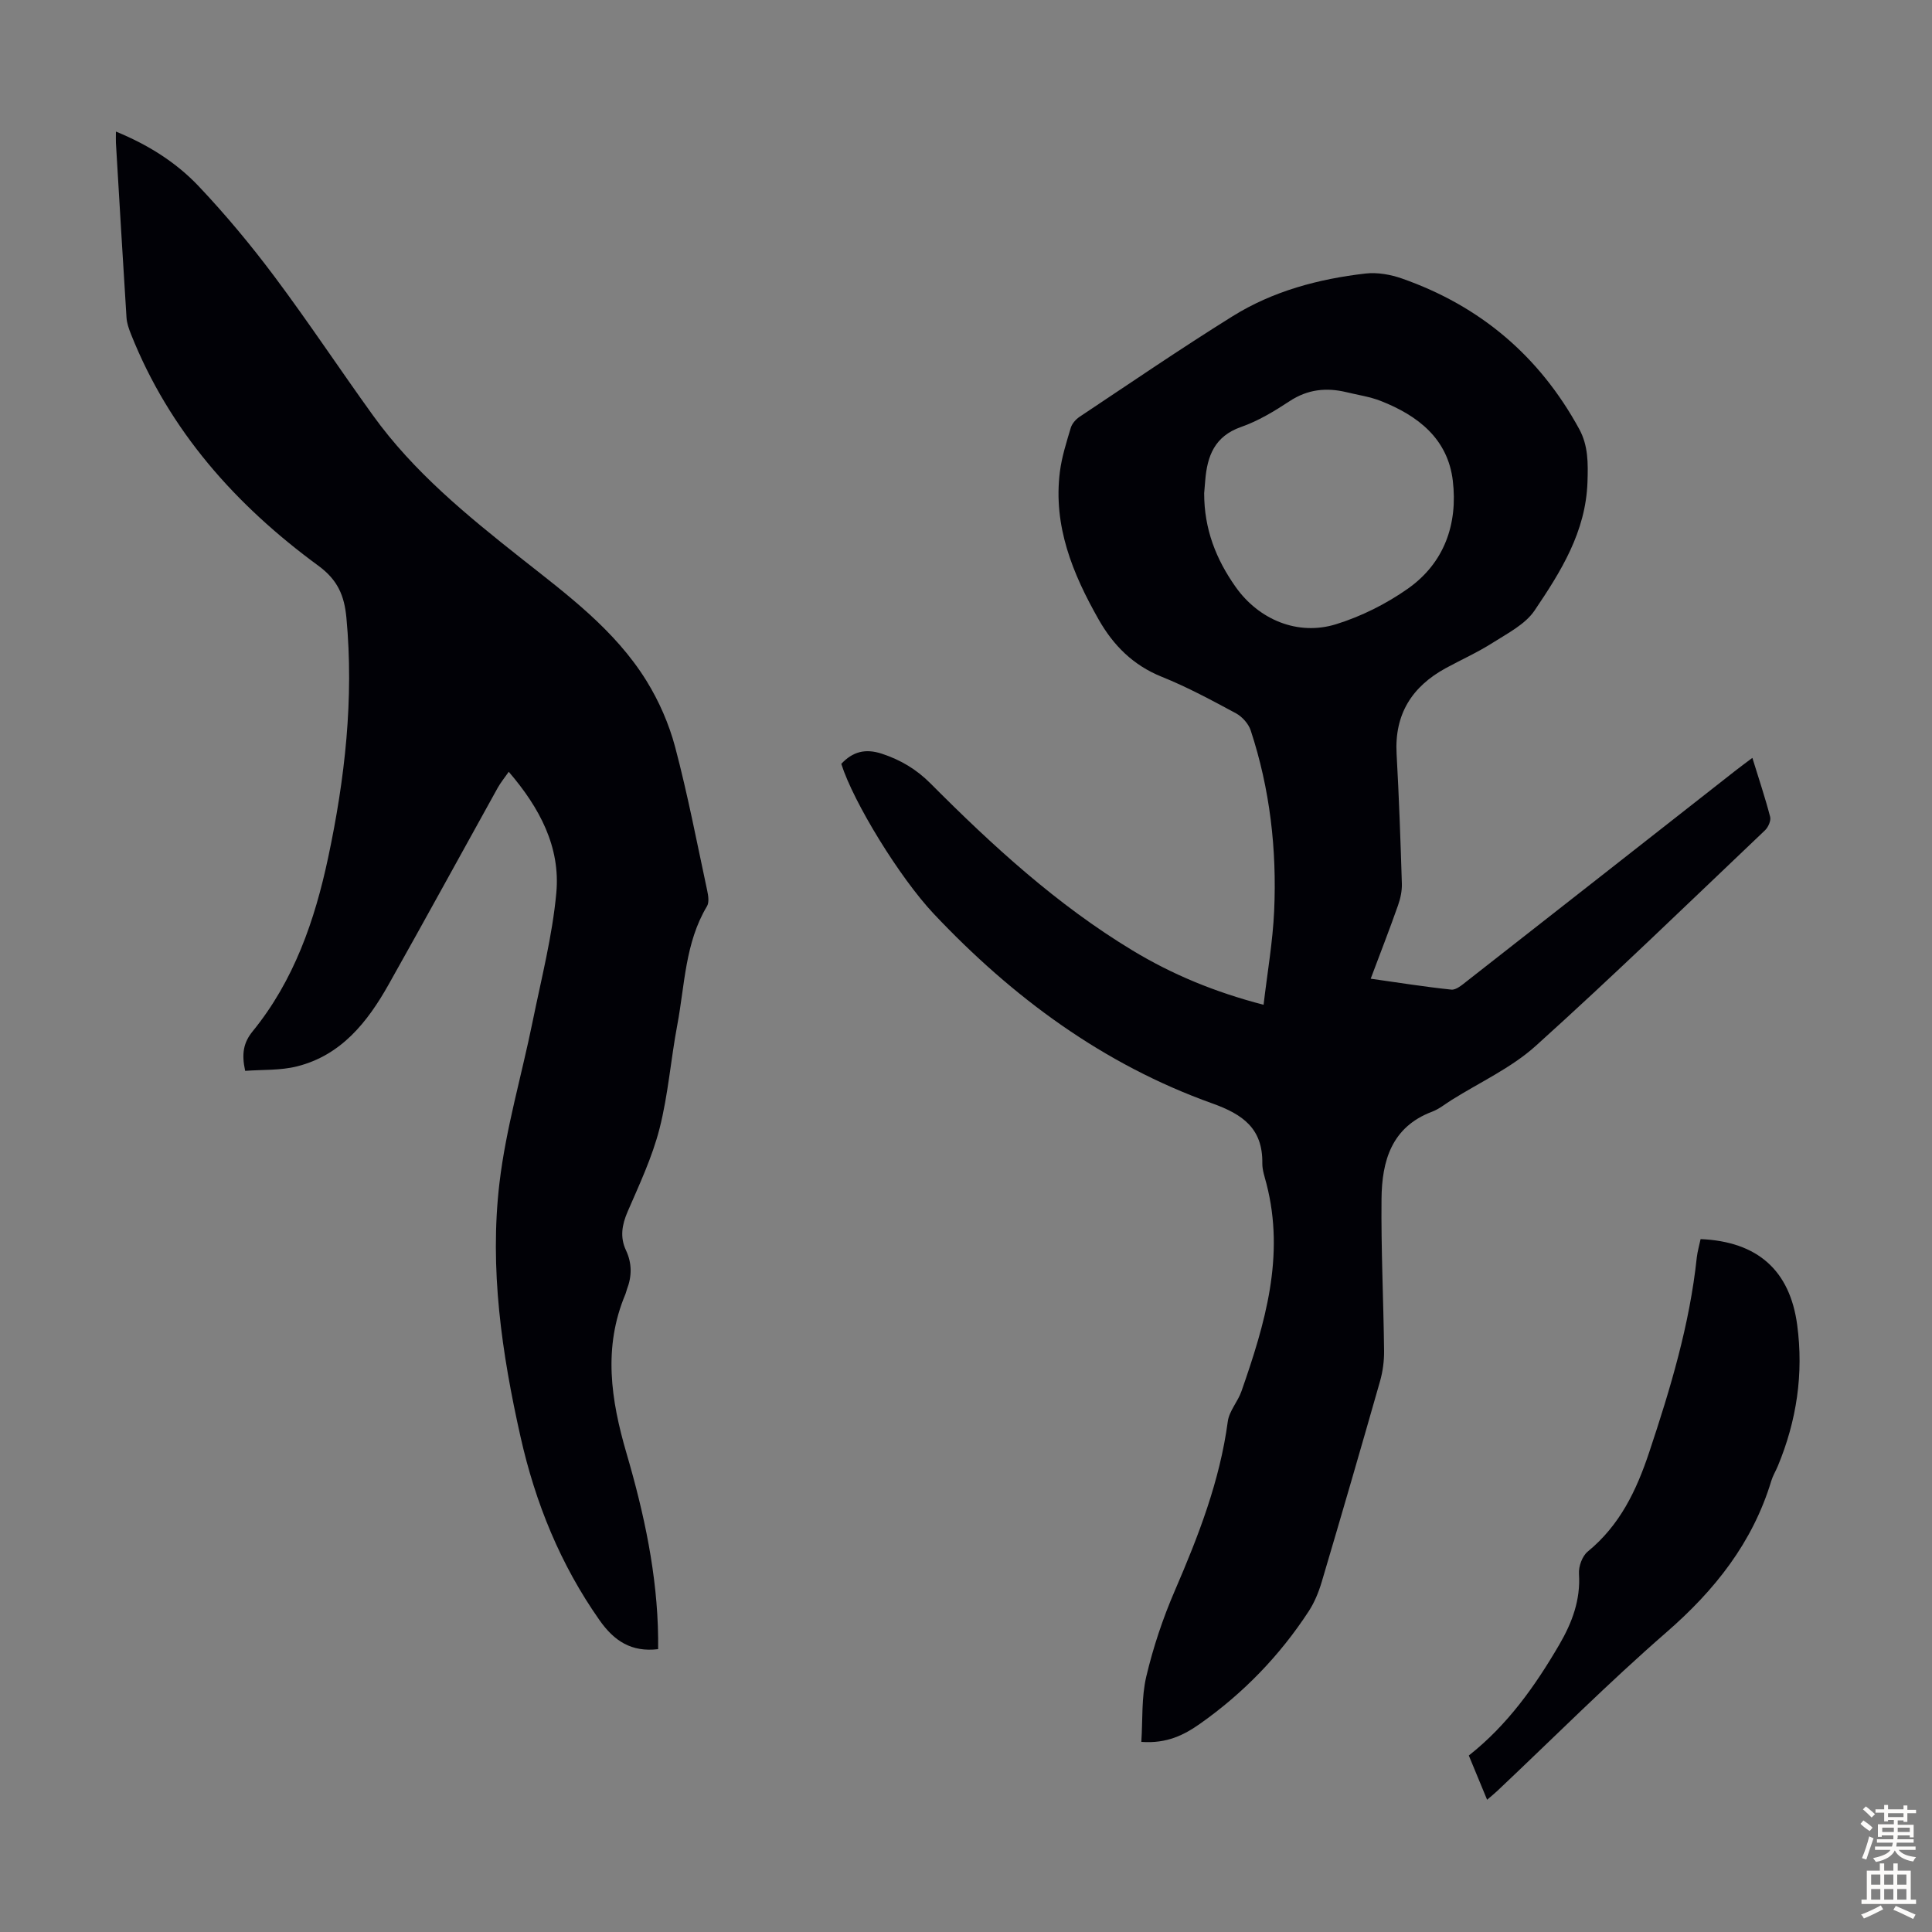
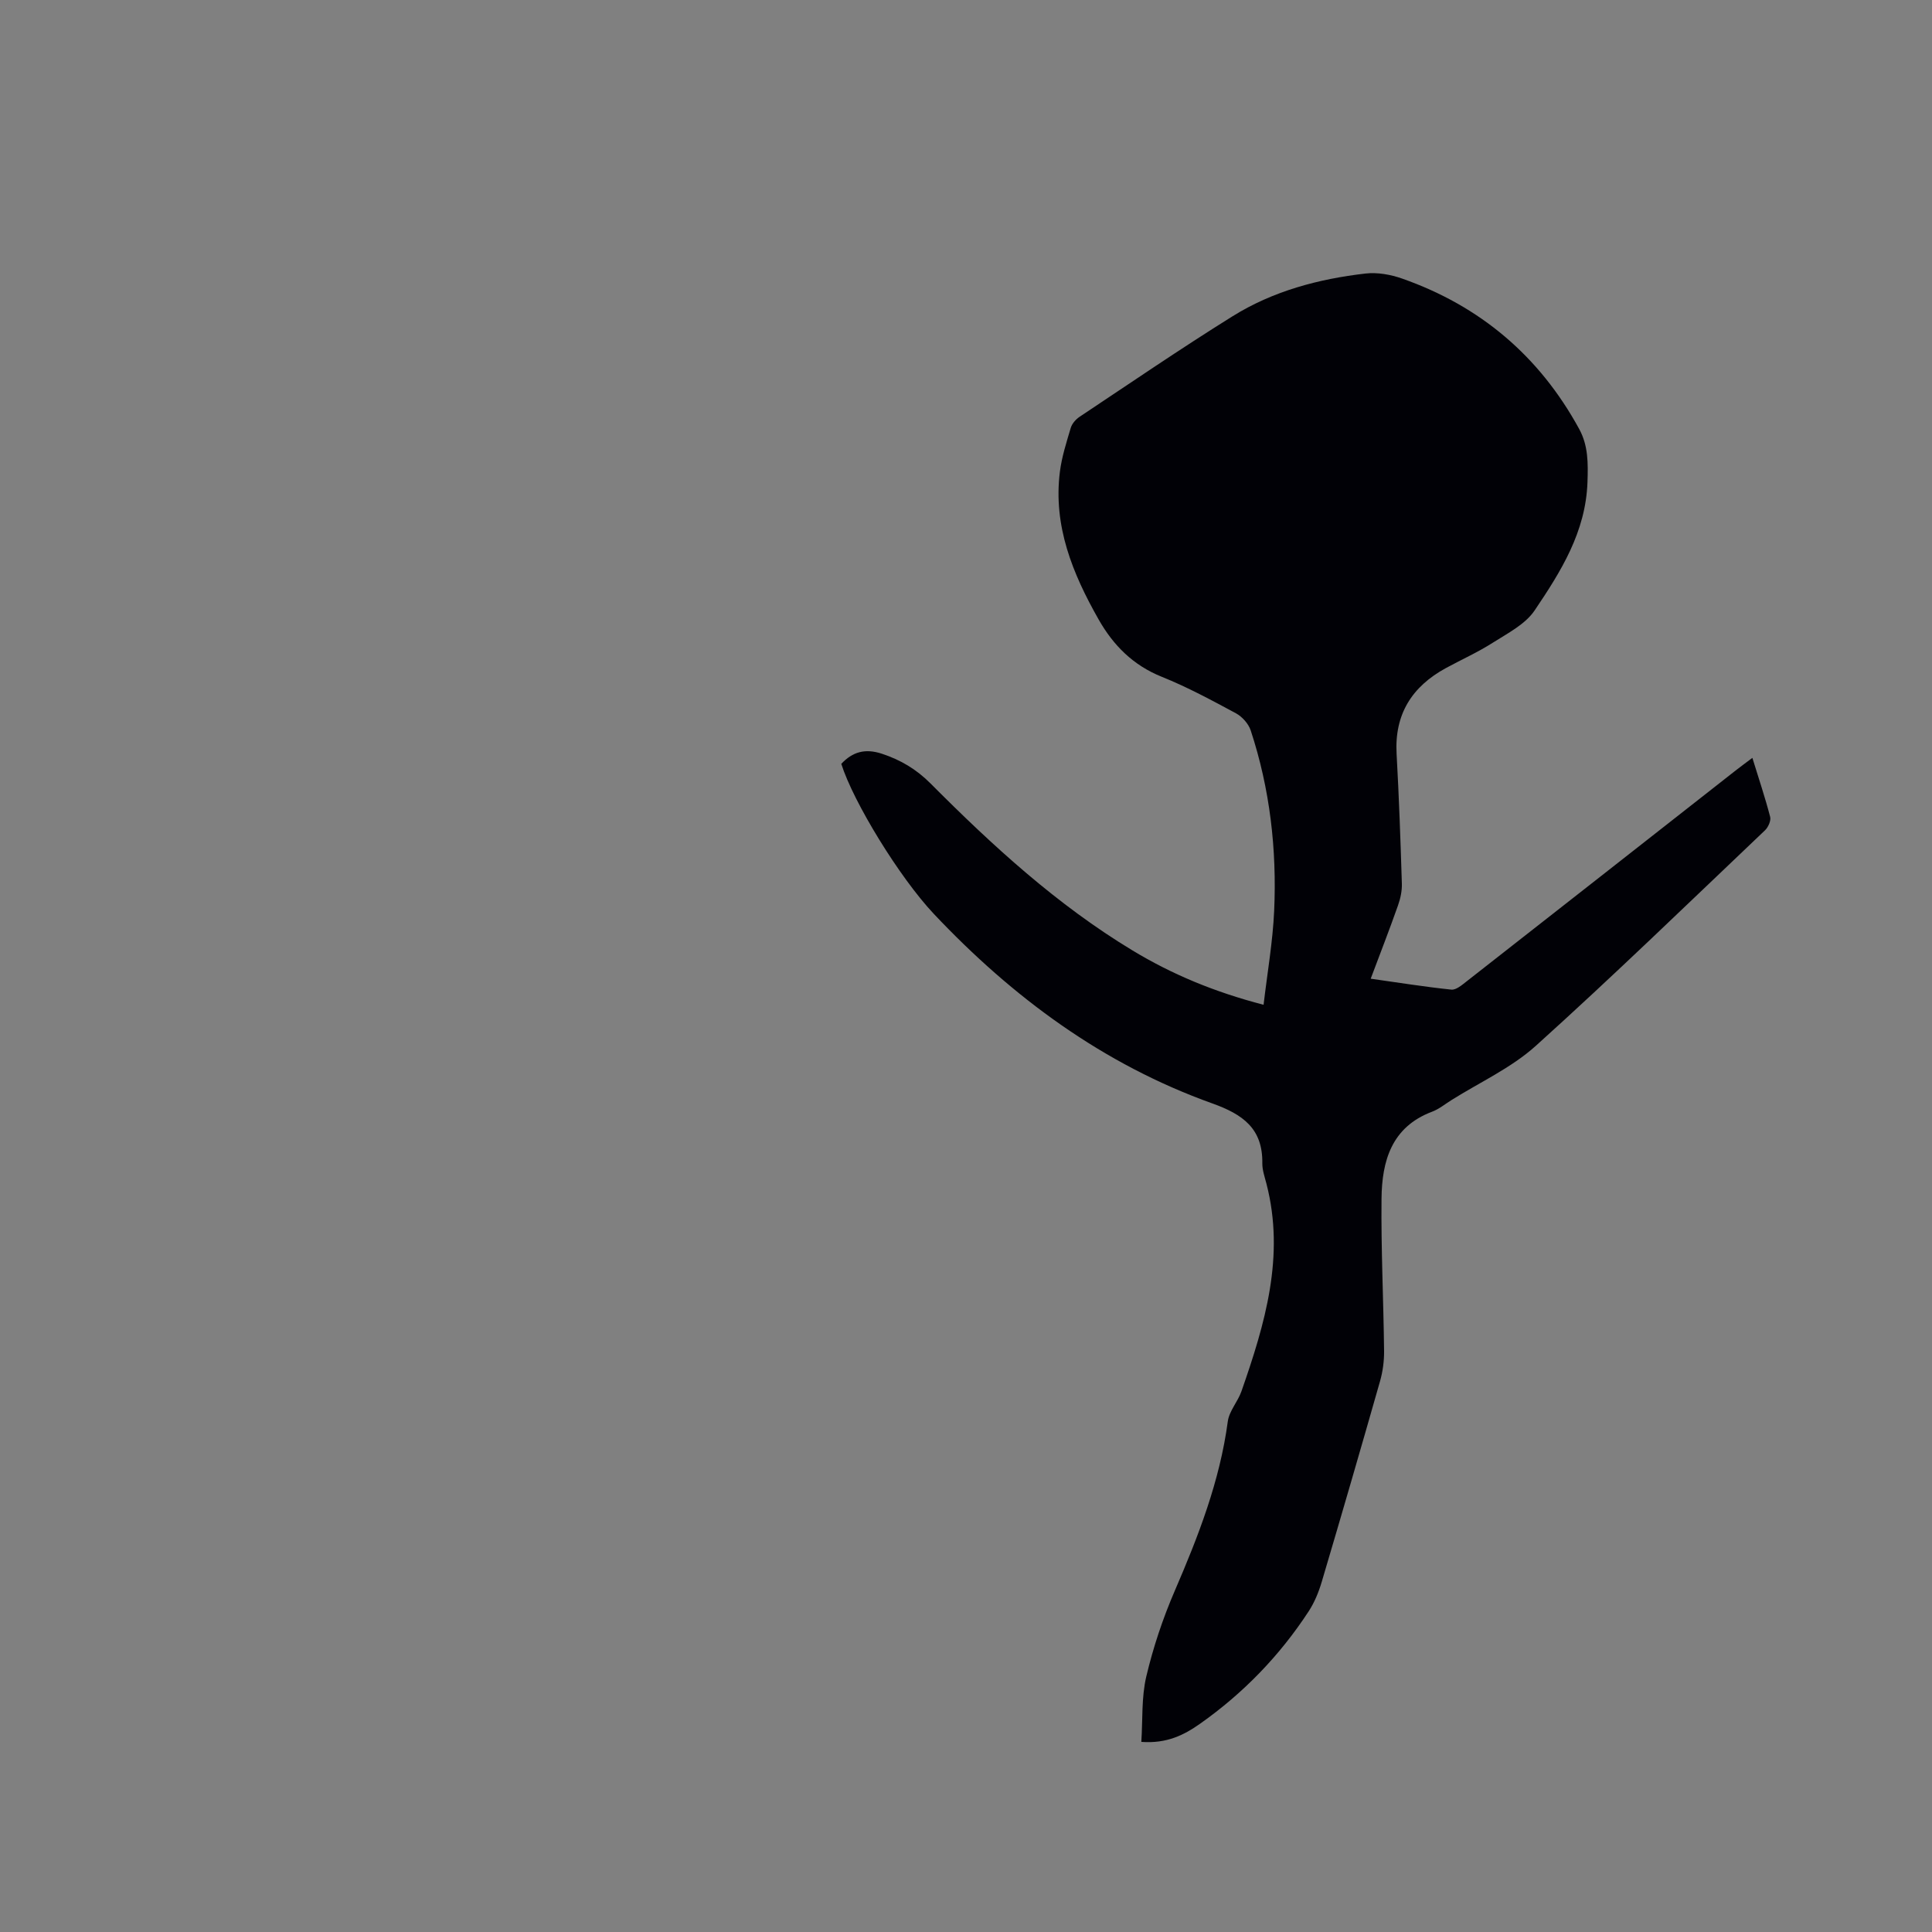
<svg xmlns="http://www.w3.org/2000/svg" enable-background="new 0 0 400 400" viewBox="0 0 400 400">
  <rect x="0" y="0" width="400" height="400" fill="#808080" stroke="none" />
  <g fill="#010106">
-     <path d="m174.18 158.15c2.33-2.5 4.94-3.24 8.4-2.1 3.91 1.29 7.15 3.22 10.1 6.18 12.81 12.87 26.18 25.12 41.81 34.56 8.16 4.93 16.9 8.58 27.12 11.24.78-6.66 1.9-13.02 2.19-19.43.57-12.71-.86-25.25-4.86-37.39-.46-1.38-1.76-2.83-3.05-3.53-5.02-2.7-10.06-5.43-15.34-7.55-5.95-2.39-10.04-6.5-13.1-11.89-5.38-9.48-9.43-19.35-8.01-30.58.39-3.07 1.36-6.09 2.25-9.08.26-.87 1.03-1.75 1.8-2.27 10.52-7 20.96-14.14 31.68-20.82 8.37-5.22 17.81-7.74 27.55-8.86 2.46-.28 5.19.21 7.56 1.04 16.19 5.68 28.45 16.07 36.68 31.16 1.88 3.45 1.84 7.06 1.71 11-.36 10.33-5.53 18.53-10.94 26.55-1.94 2.88-5.57 4.72-8.65 6.68-3.1 1.98-6.49 3.5-9.73 5.26-7.02 3.83-10.66 9.55-10.2 17.76.5 8.94.81 17.89 1.09 26.84.05 1.51-.29 3.1-.8 4.54-1.74 4.94-3.64 9.82-5.65 15.17 5.75.81 11.21 1.69 16.7 2.26.97.1 2.18-.94 3.11-1.67 18.6-14.55 37.17-29.13 55.75-43.7 1.03-.81 2.09-1.58 3.46-2.61 1.34 4.35 2.65 8.24 3.68 12.2.21.8-.4 2.16-1.06 2.79-15.74 14.96-31.33 30.09-47.46 44.63-5.07 4.57-11.59 7.54-17.46 11.23-1.33.83-2.58 1.87-4.02 2.41-8.41 3.17-10.38 10.23-10.46 18-.11 10.51.41 21.03.53 31.54.02 2.09-.27 4.25-.84 6.26-3.95 13.87-7.97 27.71-12.07 41.54-.63 2.12-1.5 4.25-2.7 6.09-6 9.19-13.53 16.96-22.49 23.28-3.29 2.32-6.88 4.15-12.16 3.76.3-4.58.01-9.2 1.02-13.51 1.43-6.05 3.43-12.05 5.9-17.76 4.89-11.33 9.33-22.73 10.98-35.07.29-2.18 2.09-4.11 2.84-6.28 4.86-13.92 9.04-27.94 5.17-42.92-.36-1.41-.88-2.85-.86-4.26.1-7.18-4.01-10.12-10.36-12.39-22.56-8.07-41.35-21.95-57.69-39.28-7.04-7.49-16.59-23.03-19.12-31.02zm75.13-56.04c-.01 7.48 2.49 13.71 6.51 19.4 4.78 6.77 12.86 10.2 20.82 7.72 5.22-1.62 10.36-4.2 14.84-7.35 7.55-5.32 10.37-13.38 9.31-22.34-1.03-8.71-7.23-13.5-14.9-16.52-2.26-.89-4.73-1.24-7.11-1.82-4.19-1.01-8.06-.6-11.8 1.87-3.16 2.08-6.49 4.09-10.03 5.33-5.49 1.92-7.01 6.02-7.42 11.08-.09 1.01-.17 2.01-.22 2.63z" />
-     <path d="m24 27.24c6.65 2.72 12.46 6.37 17.14 11.32 5.59 5.91 10.83 12.21 15.7 18.72 7.03 9.4 13.52 19.21 20.39 28.74 8.4 11.67 19.43 20.68 30.58 29.5 9.59 7.58 19.48 14.86 26.03 25.43 2.6 4.2 4.67 8.94 5.94 13.71 2.6 9.83 4.52 19.83 6.65 29.78.22 1.03.42 2.39-.06 3.19-4.54 7.58-4.58 16.26-6.14 24.55-1.35 7.14-1.89 14.47-3.68 21.48-1.51 5.91-4.16 11.55-6.6 17.18-1.19 2.75-1.62 5.31-.35 8.02 1.27 2.7 1.24 5.38.19 8.11-.12.31-.17.65-.3.96-4.65 11.02-3.02 21.86.22 32.95 3.64 12.45 6.4 25.15 6.55 38.25.01.76 0 1.52 0 2.31-5.53.66-9.11-1.69-12.13-5.99-8.11-11.53-13.28-24.27-16.35-37.93-3.9-17.33-6.46-34.9-4.37-52.61 1.33-11.26 4.6-22.28 6.87-33.44 1.8-8.85 4.08-17.67 4.9-26.62.87-9.45-3.41-17.57-9.85-25.06-.84 1.21-1.66 2.21-2.28 3.31-7.54 13.58-14.98 27.21-22.6 40.75-4.37 7.76-9.8 14.63-18.95 16.93-3.45.87-7.18.66-10.74.93-.78-3.56-.35-5.86 1.56-8.2 8.55-10.5 12.85-22.94 15.62-35.95 3.48-16.37 5.35-32.88 3.78-49.67-.43-4.56-1.79-7.82-5.82-10.77-17.08-12.52-30.81-27.91-38.76-47.88-.45-1.12-.88-2.32-.95-3.51-.77-12.05-1.47-24.1-2.19-36.15-.03-.66 0-1.32 0-2.34z" />
-     <path d="m352.09 256.54c11.79.51 18.49 6.47 20 17.78 1.35 10.09-.11 19.83-4.01 29.21-.43 1.03-1.03 2-1.35 3.06-3.87 12.8-11.7 22.65-21.73 31.37-12.06 10.49-23.36 21.85-34.99 32.82-.56.53-1.16 1.01-2.12 1.84-1.31-3.17-2.52-6.1-3.79-9.16 8-6.3 13.73-14.37 18.76-23 2.62-4.5 4.4-9.21 4.05-14.62-.1-1.52.67-3.67 1.81-4.6 6.65-5.46 10.07-12.58 12.75-20.63 4.39-13.18 8.36-26.39 9.83-40.25.15-1.29.53-2.57.79-3.82z" />
+     <path d="m174.18 158.15c2.33-2.5 4.94-3.24 8.4-2.1 3.91 1.29 7.15 3.22 10.1 6.18 12.81 12.87 26.18 25.12 41.81 34.56 8.16 4.93 16.9 8.58 27.12 11.24.78-6.66 1.9-13.02 2.19-19.43.57-12.71-.86-25.25-4.86-37.39-.46-1.38-1.76-2.83-3.05-3.53-5.02-2.7-10.06-5.43-15.34-7.55-5.95-2.39-10.04-6.5-13.1-11.89-5.38-9.48-9.43-19.35-8.01-30.58.39-3.07 1.36-6.09 2.25-9.08.26-.87 1.03-1.75 1.8-2.27 10.52-7 20.96-14.14 31.68-20.82 8.37-5.22 17.81-7.74 27.55-8.86 2.46-.28 5.19.21 7.56 1.04 16.19 5.68 28.45 16.07 36.68 31.16 1.88 3.45 1.84 7.06 1.71 11-.36 10.33-5.53 18.53-10.94 26.55-1.94 2.88-5.57 4.72-8.65 6.68-3.1 1.98-6.49 3.5-9.73 5.26-7.02 3.83-10.66 9.55-10.2 17.76.5 8.94.81 17.89 1.09 26.84.05 1.51-.29 3.1-.8 4.54-1.74 4.94-3.64 9.82-5.65 15.17 5.75.81 11.21 1.69 16.7 2.26.97.1 2.18-.94 3.11-1.67 18.6-14.55 37.17-29.13 55.75-43.7 1.03-.81 2.09-1.58 3.46-2.61 1.34 4.35 2.65 8.24 3.68 12.2.21.8-.4 2.16-1.06 2.79-15.74 14.96-31.33 30.09-47.46 44.63-5.07 4.57-11.59 7.54-17.46 11.23-1.33.83-2.58 1.87-4.02 2.41-8.41 3.17-10.38 10.23-10.46 18-.11 10.51.41 21.03.53 31.54.02 2.09-.27 4.25-.84 6.26-3.95 13.87-7.97 27.71-12.07 41.54-.63 2.12-1.5 4.25-2.7 6.09-6 9.19-13.53 16.96-22.49 23.28-3.29 2.32-6.88 4.15-12.16 3.76.3-4.58.01-9.2 1.02-13.51 1.43-6.05 3.43-12.05 5.9-17.76 4.89-11.33 9.33-22.73 10.98-35.07.29-2.18 2.09-4.11 2.84-6.28 4.86-13.92 9.04-27.94 5.17-42.92-.36-1.41-.88-2.85-.86-4.26.1-7.18-4.01-10.12-10.36-12.39-22.56-8.07-41.35-21.95-57.69-39.28-7.04-7.49-16.59-23.03-19.12-31.02zm75.13-56.04z" />
  </g>
-   <path d="m385.2 377.6.6-.7c.6.4 1.3.9 1.9 1.5l-.6.7c-.8-.5-1.4-1-1.9-1.5zm.3 7.1c.6-1.4 1.1-2.9 1.5-4.5.3.1.6.3.9.4-.5 1.4-1 2.9-1.5 4.4zm.2-10.1.6-.6c.7.5 1.3 1.1 1.9 1.6l-.7.7c-.6-.6-1.2-1.2-1.8-1.7zm8.4-.8h.8v.9h1.8v.7h-1.8v1.8h-.8v-.3h-1.2v.9h3.3v2.6h-.8v-.4h-2.5c0 .3 0 .6-.1.8h3.4v.7h-3.5c0 .3-.1.6-.1.8h4v.7h-3.5c.7.9 1.9 1.3 3.6 1.5-.2.2-.4.5-.6.9-1.9-.3-3.2-1.1-3.8-2.3-.5 1.1-1.8 2-3.9 2.4-.2-.3-.4-.5-.6-.8 1.9-.4 3.1-.9 3.6-1.7h-3.2v-.7h3.5c.1-.2.1-.5.2-.8h-3.3v-.7h3.4c0-.2 0-.5 0-.8h-2.4v.3h-.8v-2.6h3.3v-.9h-1.2v.3h-.8v-1.8h-1.8v-.7h1.8v-.9h.8v.9h3.2zm-4.4 5.5h2.4c0-.3 0-.6 0-.9h-2.4zm1.2-3.1h3.2v-.8h-3.2zm4.4 2.2h-2.4v.9h2.5v-.9z" fill="#fcfbfa" />
-   <path d="m389.2 385.8h.9v1.5h1.9v-1.5h.9v1.5h2.7v6h1.1v.9h-11.3v-.9h1.1v-6h2.7zm.2 8.7.5.8c-1.2.6-2.5 1.3-4 1.9-.2-.3-.3-.6-.6-.8 1.6-.6 3-1.3 4.1-1.9zm-2-4.3h1.9v-2.1h-1.9zm0 3.1h1.9v-2.2h-1.9zm2.7-3.1h1.9v-2.1h-1.9zm0 3.1h1.9v-2.2h-1.9zm2.4 1.3c1.4.6 2.7 1.2 4.1 1.8l-.5.9c-1.5-.7-2.8-1.4-4.1-1.9zm2.2-6.5h-1.9v2.1h1.9zm-1.9 5.2h1.9v-2.2h-1.9z" fill="#fcfbfa" />
</svg>